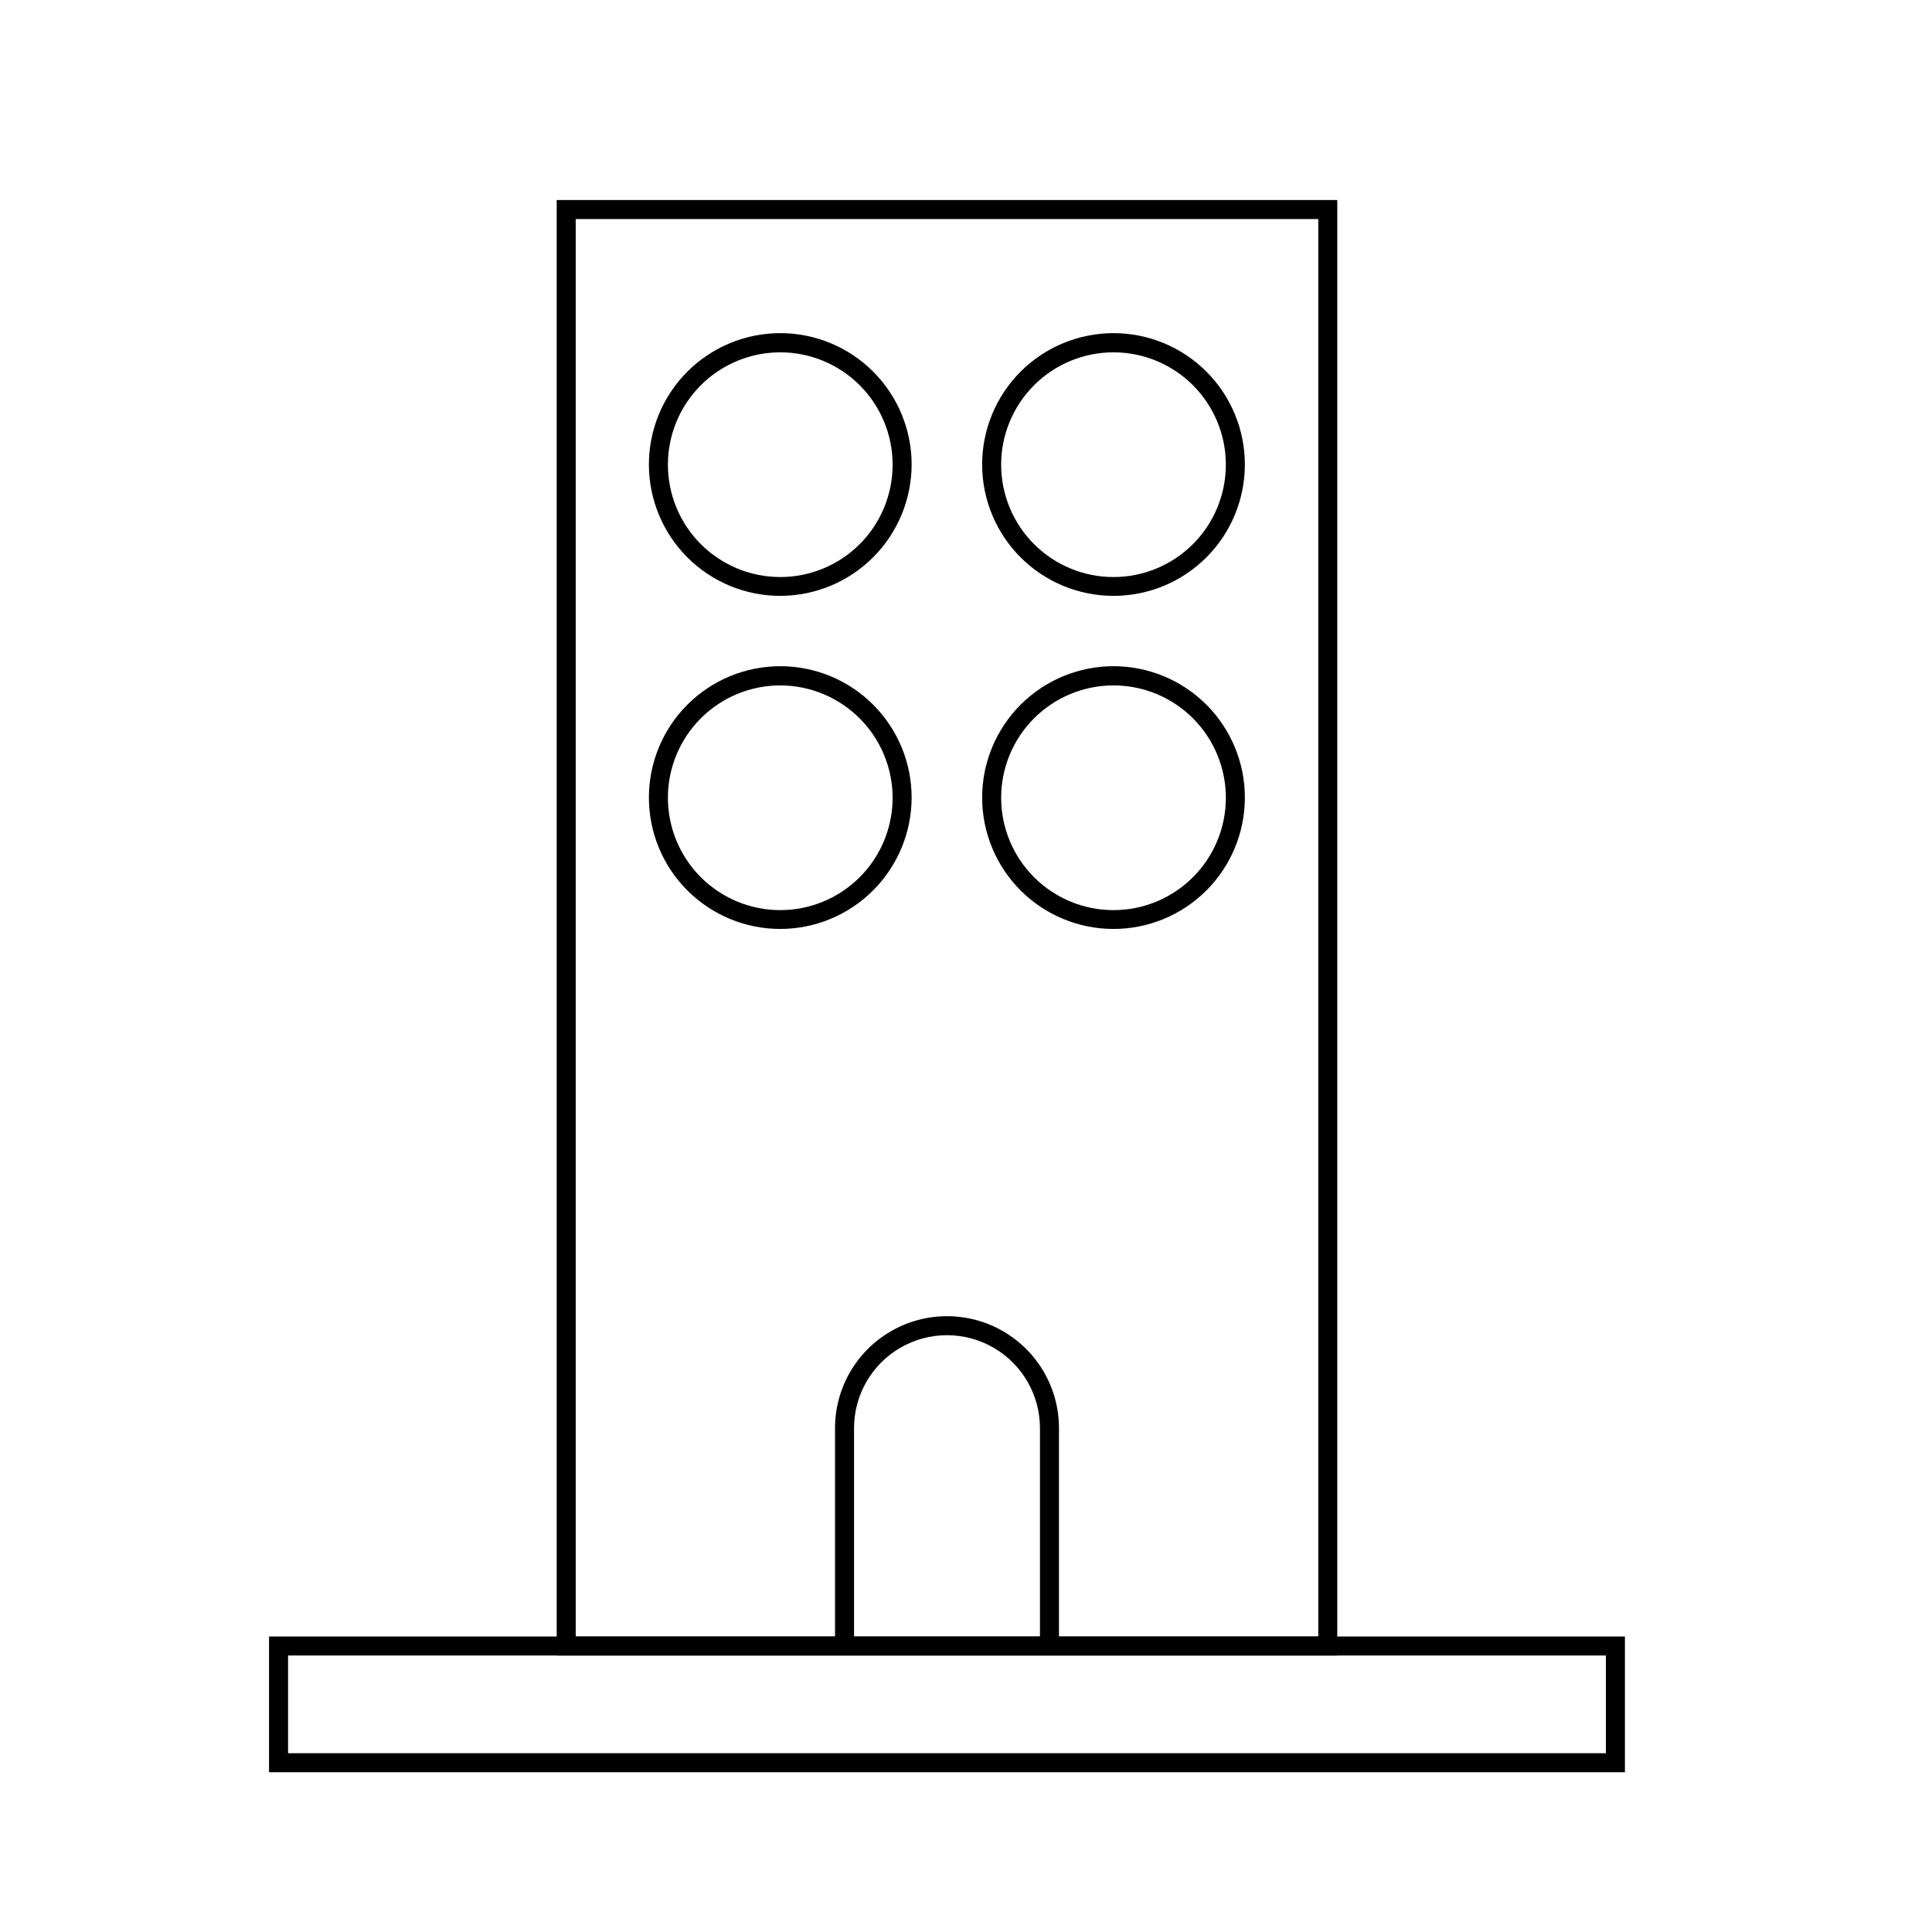
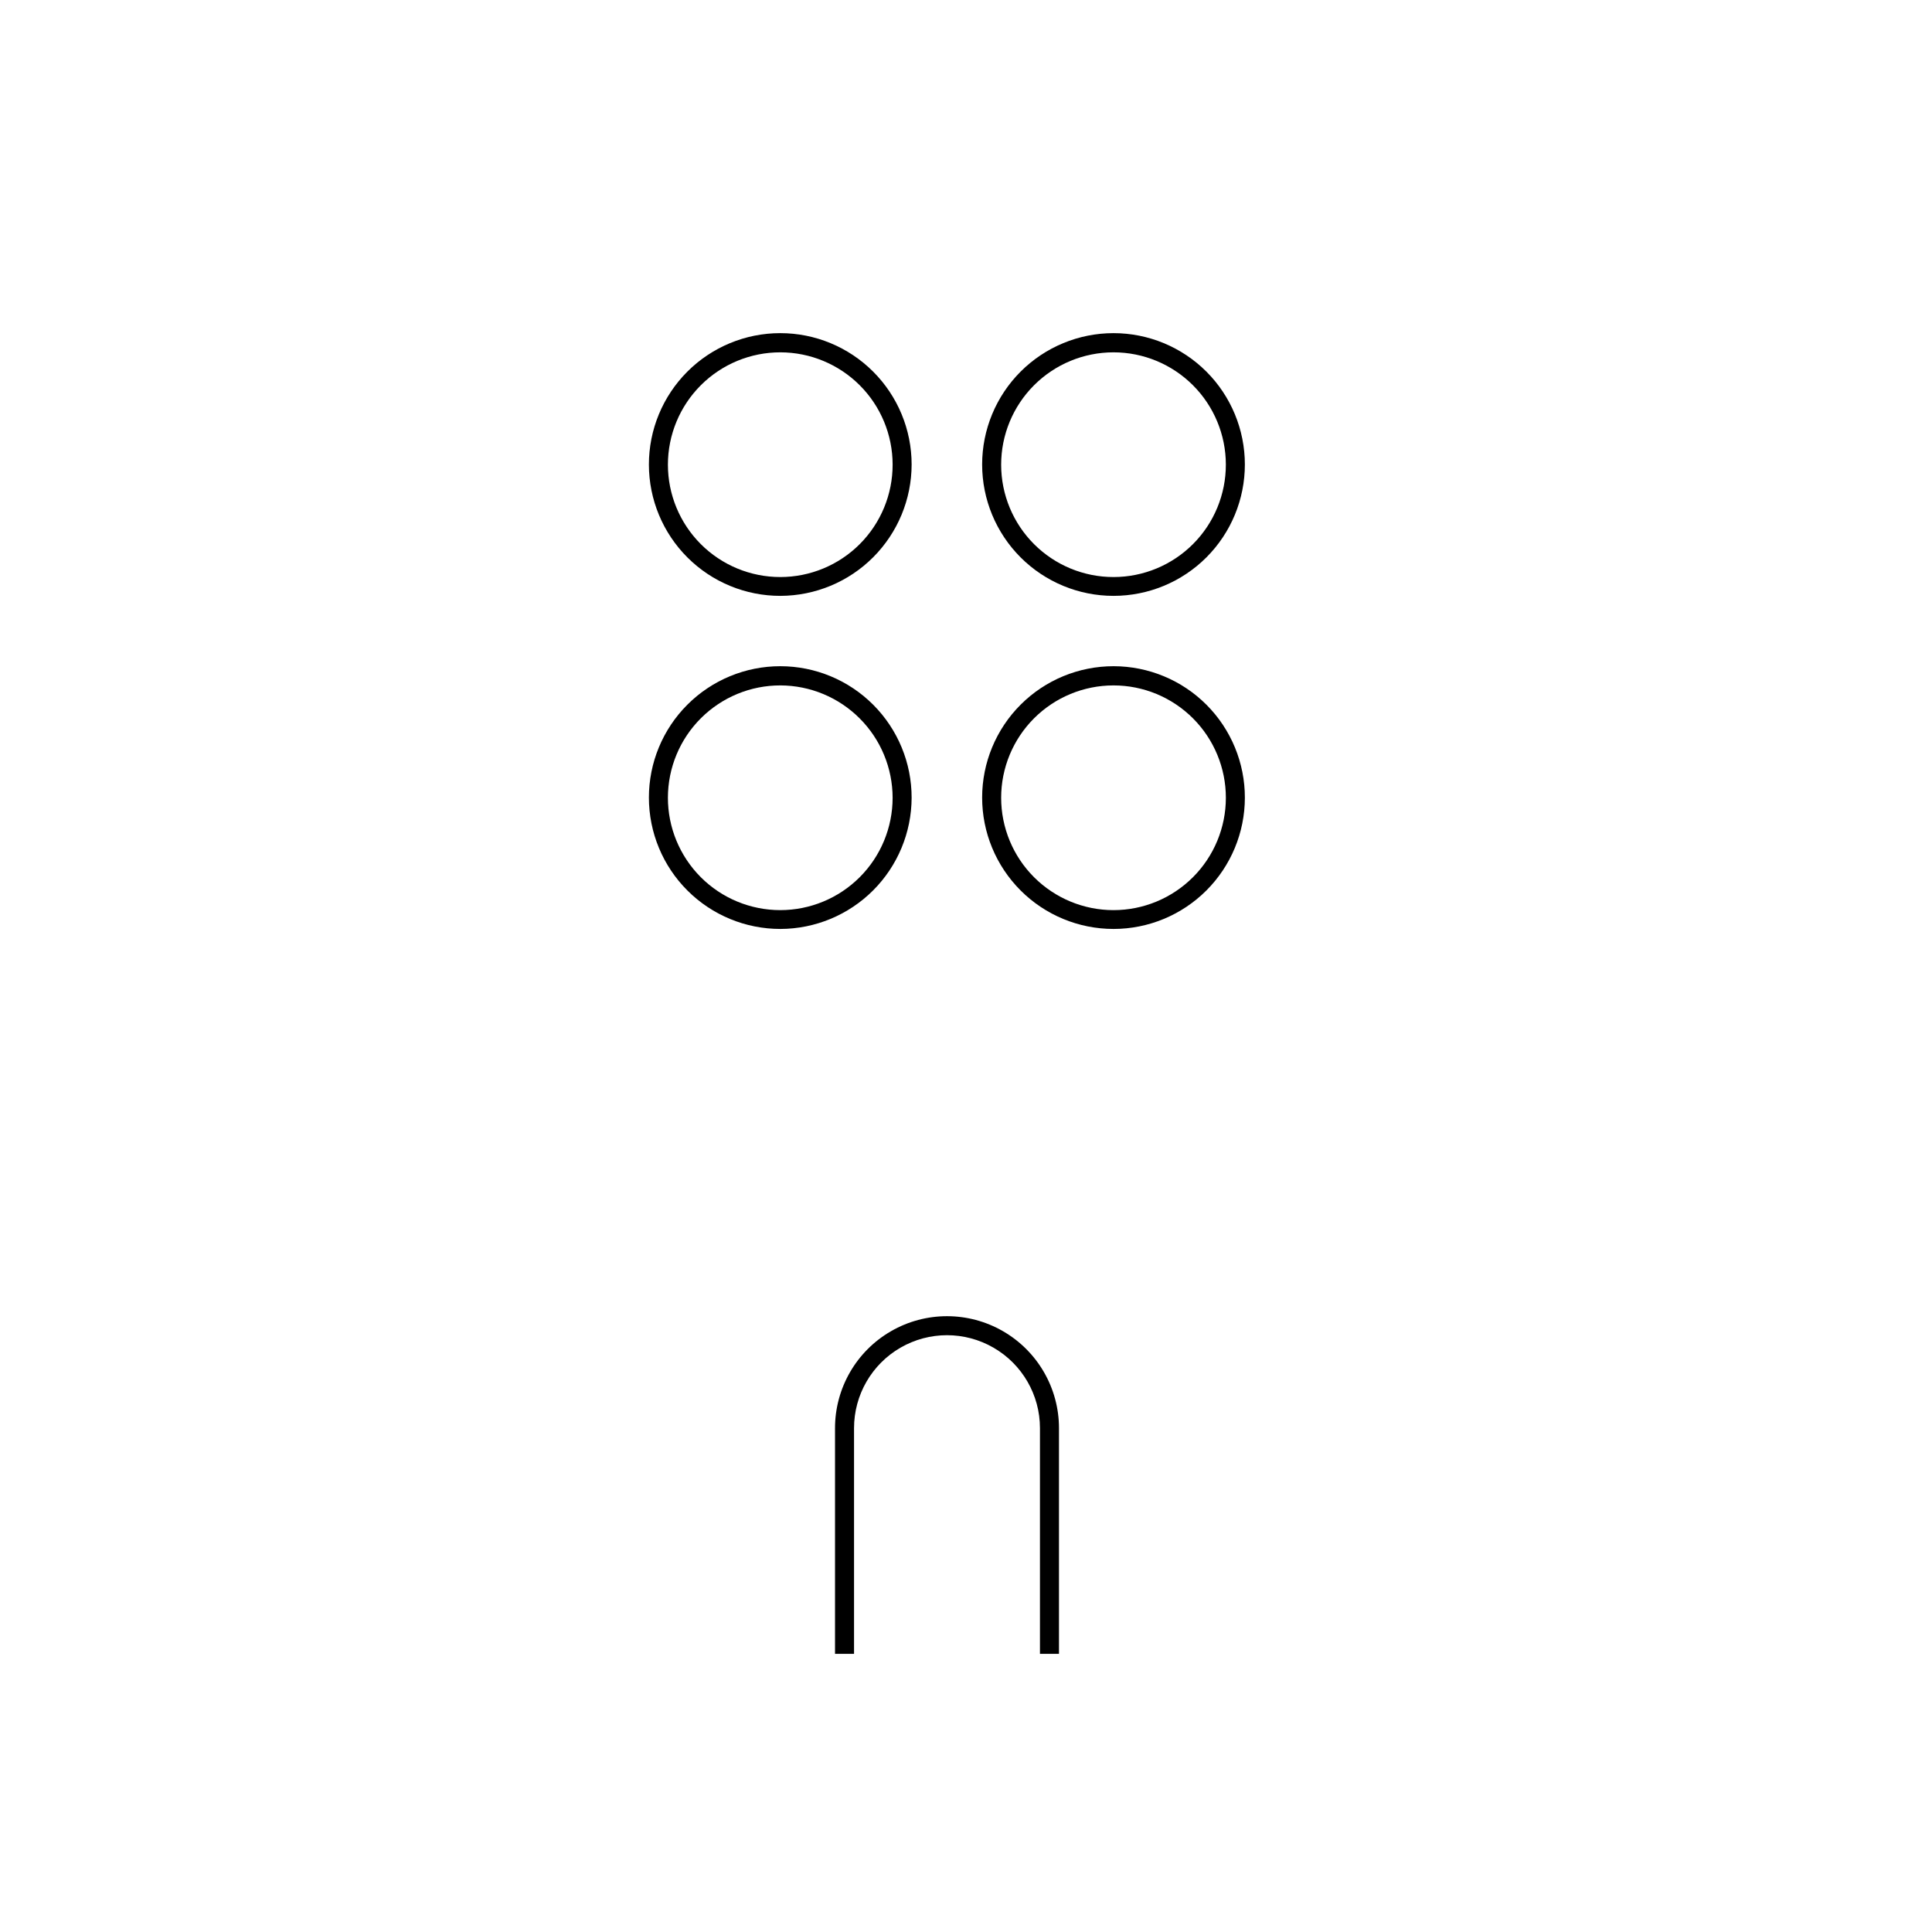
<svg xmlns="http://www.w3.org/2000/svg" fill="#000000" width="800px" height="800px" version="1.1" viewBox="144 144 512 512">
  <g>
-     <path d="m498.39 582.73h-206.86v-385.72h206.86zm-201.82-5.039h196.79v-375.64h-196.79z" />
    <path d="m424.64 582.28h-5.039v-59.805c0-8.801-4.695-16.934-12.32-21.332-7.621-4.402-17.012-4.402-24.637 0-7.621 4.398-12.316 12.531-12.316 21.332v59.805h-5.039v-59.805c0-10.602 5.656-20.395 14.84-25.695 9.18-5.301 20.492-5.301 29.672 0 9.184 5.301 14.84 15.094 14.84 25.695z" />
-     <path d="m350.83 301.91c-9.238 0.016-18.102-3.644-24.641-10.168-6.535-6.519-10.215-15.375-10.223-24.609-0.012-9.238 3.652-18.098 10.176-24.633 6.527-6.535 15.383-10.211 24.617-10.215 9.238-0.004 18.098 3.66 24.629 10.191 6.531 6.527 10.203 15.387 10.203 24.621-0.012 9.219-3.68 18.059-10.195 24.586-6.512 6.523-15.348 10.199-24.566 10.227zm0-64.539c-7.902-0.012-15.488 3.117-21.082 8.699-5.594 5.582-8.742 13.156-8.746 21.062-0.004 7.902 3.133 15.48 8.723 21.07 5.586 5.586 13.168 8.723 21.07 8.719 7.902-0.004 15.48-3.148 21.062-8.742 5.582-5.598 8.711-13.18 8.695-21.082-0.012-7.879-3.148-15.434-8.719-21.004-5.574-5.57-13.125-8.707-21.004-8.723z" />
+     <path d="m350.83 301.91c-9.238 0.016-18.102-3.644-24.641-10.168-6.535-6.519-10.215-15.375-10.223-24.609-0.012-9.238 3.652-18.098 10.176-24.633 6.527-6.535 15.383-10.211 24.617-10.215 9.238-0.004 18.098 3.66 24.629 10.191 6.531 6.527 10.203 15.387 10.203 24.621-0.012 9.219-3.68 18.059-10.195 24.586-6.512 6.523-15.348 10.199-24.566 10.227zm0-64.539c-7.902-0.012-15.488 3.117-21.082 8.699-5.594 5.582-8.742 13.156-8.746 21.062-0.004 7.902 3.133 15.48 8.723 21.07 5.586 5.586 13.168 8.723 21.07 8.719 7.902-0.004 15.48-3.148 21.062-8.742 5.582-5.598 8.711-13.18 8.695-21.082-0.012-7.879-3.148-15.434-8.719-21.004-5.574-5.57-13.125-8.707-21.004-8.723" />
    <path d="m439.09 301.91c-9.234 0-18.086-3.668-24.617-10.195-6.527-6.531-10.195-15.383-10.195-24.617s3.668-18.09 10.195-24.617c6.531-6.527 15.383-10.195 24.617-10.195s18.09 3.668 24.617 10.195c6.527 6.527 10.195 15.383 10.195 24.617s-3.668 18.086-10.195 24.617c-6.527 6.527-15.383 10.195-24.617 10.195zm0-64.539c-7.898 0-15.477 3.141-21.059 8.727-5.586 5.59-8.719 13.168-8.715 21.066 0.004 7.898 3.148 15.473 8.738 21.055 5.59 5.582 13.168 8.715 21.07 8.703 7.898-0.008 15.473-3.156 21.051-8.75 5.578-5.594 8.703-13.176 8.691-21.074-0.016-7.887-3.156-15.449-8.742-21.023-5.582-5.57-13.148-8.703-21.035-8.703z" />
    <path d="m350.83 390.18c-9.242 0.012-18.105-3.648-24.645-10.176-6.539-6.523-10.215-15.383-10.219-24.621-0.008-9.238 3.66-18.102 10.195-24.633 6.531-6.535 15.395-10.203 24.633-10.199s18.098 3.684 24.625 10.223c6.523 6.539 10.184 15.402 10.172 24.641-0.027 9.211-3.699 18.039-10.211 24.555-6.516 6.512-15.34 10.184-24.551 10.211zm0-64.539c-7.902-0.016-15.484 3.113-21.078 8.691s-8.738 13.148-8.75 21.051c-0.008 7.898 3.125 15.477 8.703 21.07 5.582 5.59 13.156 8.734 21.055 8.738 7.902 0.004 15.48-3.133 21.066-8.715 5.59-5.586 8.727-13.16 8.727-21.062-0.012-7.883-3.148-15.441-8.719-21.02-5.57-5.582-13.121-8.727-21.004-8.754z" />
    <path d="m439.09 390.18c-9.234 0-18.094-3.672-24.621-10.203-6.531-6.535-10.195-15.391-10.191-24.629 0.004-9.234 3.68-18.09 10.215-24.617 6.535-6.527 15.395-10.188 24.633-10.18 9.234 0.012 18.09 3.688 24.613 10.227 6.519 6.539 10.18 15.402 10.164 24.637-0.012 9.227-3.688 18.066-10.215 24.586-6.527 6.516-15.371 10.18-24.598 10.18zm0-64.539c-7.894 0-15.469 3.137-21.055 8.719-5.582 5.586-8.719 13.16-8.719 21.055 0 7.898 3.137 15.473 8.719 21.055 5.586 5.586 13.16 8.723 21.055 8.723 7.898 0 15.469-3.137 21.055-8.723 5.582-5.582 8.723-13.156 8.723-21.055 0-7.894-3.141-15.469-8.723-21.055-5.586-5.582-13.156-8.719-21.055-8.719z" />
-     <path d="m574.62 613.66h-359.32v-35.973h359.32zm-354.28-5.039h349.24v-25.895h-349.24z" />
  </g>
</svg>